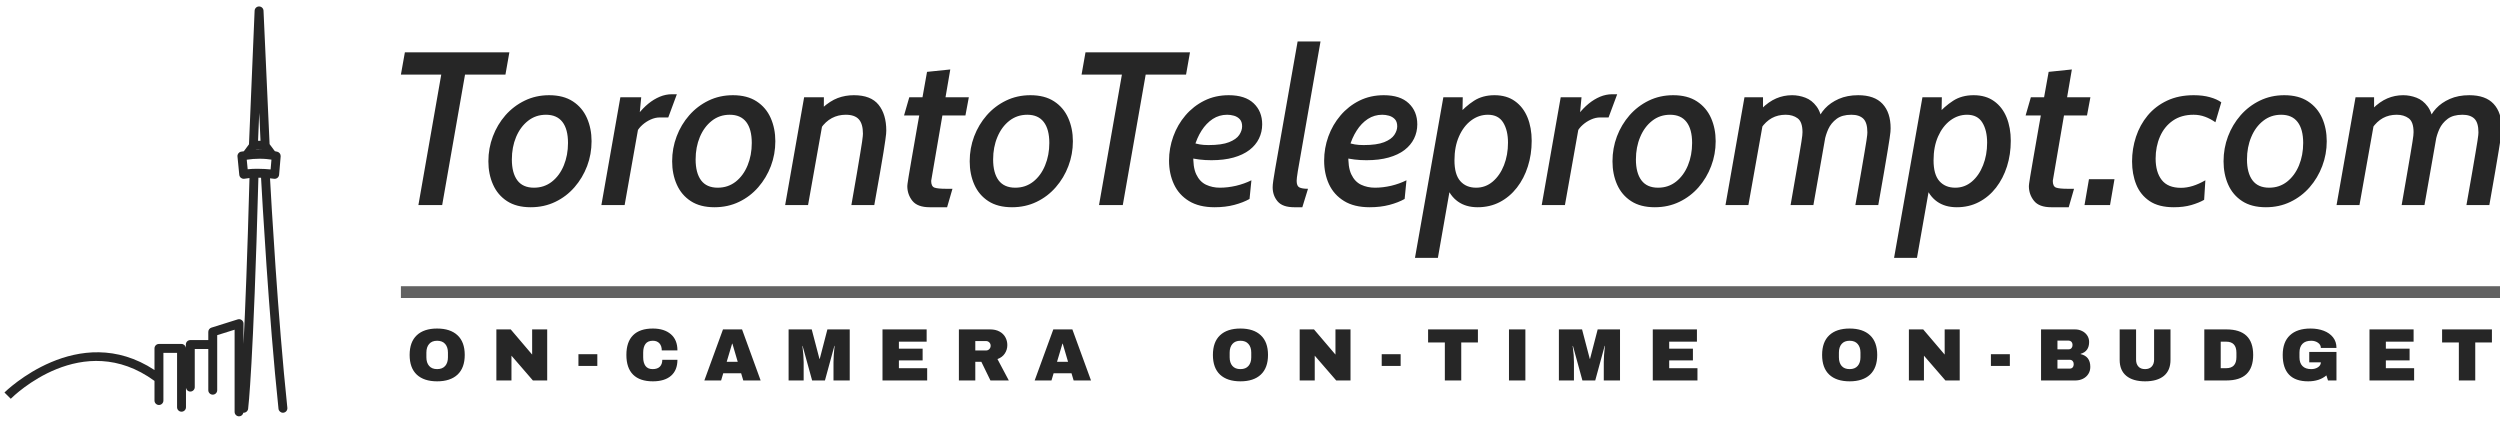
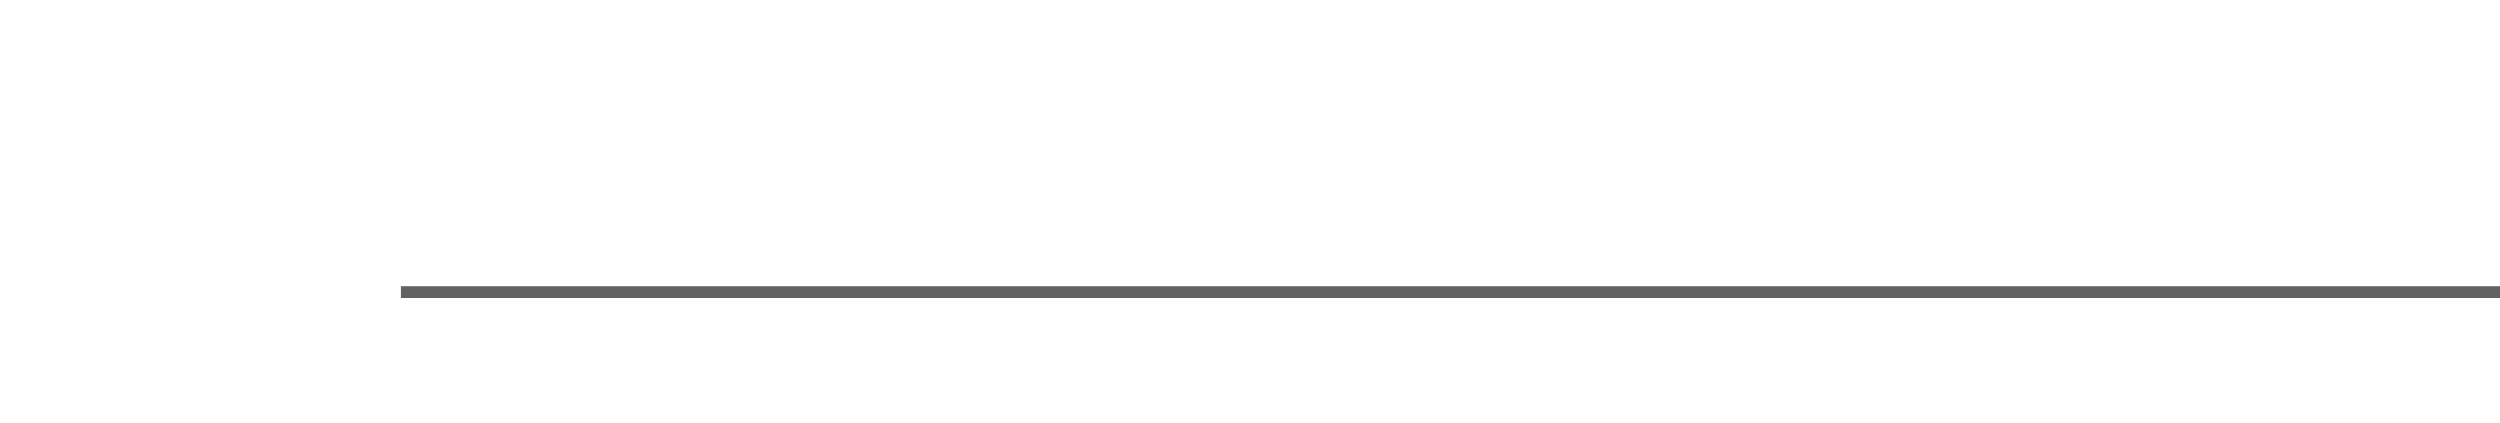
<svg xmlns="http://www.w3.org/2000/svg" data-version="3.4.38" data-background-color="#FFFFFF" width="573" height="97" viewBox="0 0 573 97">
  <g transform="matrix(1,0,0,1,186.888,104.5)">
    <g id="character" width="200.833" height="200.833" transform="matrix(1,0,0,1,186.888,104.5)" style="display:none">
      <path d="M91.88 150.62L76.24 150.62 91.81 61.83 107.45 61.83 91.88 150.62ZM133.48 64.84L64.77 64.84 67.35 50.21 136.06 50.21 133.48 64.84Z" fill="#262626" />
    </g>
  </g>
  <g id="tight-bounds" transform="matrix(1,0,0,1,91.888,9.5)">
    <g />
    <g>
      <svg version="1.1" viewBox="4.17 -37.5 481.51 49.6" width="481.5" height="49.6" x="0" y="0" data-palette-color="#262626">
-         <path d="M13.63 0L8.18 0L13.60-30.95L19.05-30.95L13.63 0ZM28.13-29.90L4.17-29.90L5.08-35L29.03-35L28.13-29.90ZM33.92 0.50L33.92 0.50Q30.65 0.50 28.50-0.90Q26.35-2.30 25.29-4.69Q24.22-7.08 24.22-10.03L24.22-10.03Q24.22-13.03 25.25-15.74Q26.27-18.45 28.13-20.58Q30.00-22.70 32.55-23.94Q35.10-25.18 38.15-25.18L38.15-25.18Q41.42-25.18 43.59-23.76Q45.75-22.35 46.81-19.95Q47.87-17.55 47.87-14.63L47.87-14.63Q47.87-11.65 46.85-8.94Q45.82-6.23 43.96-4.09Q42.10-1.95 39.55-0.73Q37.00 0.50 33.92 0.50ZM34.67-3.98L34.67-3.98Q37.02-3.98 38.78-5.36Q40.55-6.75 41.51-9.09Q42.47-11.43 42.47-14.23L42.47-14.23Q42.47-17.38 41.20-19.04Q39.92-20.70 37.42-20.70L37.42-20.70Q35.07-20.70 33.31-19.31Q31.55-17.93 30.57-15.60Q29.60-13.28 29.60-10.45L29.60-10.45Q29.60-7.35 30.86-5.66Q32.12-3.98 34.67-3.98ZM55.45 0L50.12 0L54.47-24.70L59.25-24.70L58.57-17.60L55.45 0ZM58.27-16.82L58.27-16.82L58.57-20.85Q59.62-22.20 60.87-23.23Q62.12-24.25 63.50-24.83Q64.87-25.40 66.27-25.40L66.27-25.40L67.42-25.40L65.45-20.08L63.50-20.08Q62.47-20.08 61.43-19.61Q60.40-19.15 59.55-18.40Q58.70-17.65 58.27-16.82ZM76.04 0.50L76.04 0.50Q72.77 0.50 70.62-0.90Q68.47-2.30 67.41-4.69Q66.34-7.08 66.34-10.03L66.34-10.03Q66.34-13.03 67.37-15.74Q68.39-18.45 70.26-20.58Q72.12-22.70 74.67-23.94Q77.22-25.18 80.27-25.18L80.27-25.18Q83.54-25.18 85.71-23.76Q87.87-22.35 88.93-19.95Q89.99-17.55 89.99-14.63L89.99-14.63Q89.99-11.65 88.97-8.94Q87.94-6.23 86.08-4.09Q84.22-1.95 81.67-0.73Q79.12 0.50 76.04 0.50ZM76.79-3.98L76.79-3.98Q79.14-3.98 80.91-5.36Q82.67-6.75 83.63-9.09Q84.59-11.43 84.59-14.23L84.59-14.23Q84.59-17.38 83.32-19.04Q82.04-20.70 79.54-20.70L79.54-20.70Q77.19-20.70 75.43-19.31Q73.67-17.93 72.69-15.60Q71.72-13.28 71.72-10.45L71.72-10.45Q71.72-7.35 72.98-5.66Q74.24-3.98 76.79-3.98ZM97.49 0L92.24 0L96.59-24.70L101.12-24.70L101.09-20.23L97.49 0ZM112.67 0L107.42 0Q108.19-4.38 108.68-7.25Q109.17-10.13 109.45-11.85Q109.74-13.58 109.87-14.48Q109.99-15.38 110.03-15.75Q110.07-16.13 110.07-16.35L110.07-16.35Q110.07-18.60 109.13-19.65Q108.19-20.70 106.14-20.70L106.14-20.70Q104.39-20.70 102.94-19.93Q101.49-19.15 100.42-17.60L100.42-17.60L100.79-22.28Q102.57-23.88 104.29-24.53Q106.02-25.18 107.99-25.18L107.99-25.18Q111.89-25.18 113.65-22.99Q115.42-20.80 115.42-17.07L115.42-17.07Q115.42-16.75 115.38-16.29Q115.34-15.83 115.20-14.86Q115.07-13.90 114.78-12.10Q114.49-10.30 113.98-7.38Q113.47-4.45 112.67 0L112.67 0ZM129.36 0.50L125.39 0.50Q122.59 0.50 121.41-0.96Q120.24-2.43 120.24-4.35L120.24-4.35Q120.24-4.50 120.29-4.90Q120.34-5.30 120.55-6.59Q120.76-7.88 121.24-10.64Q121.71-13.40 122.56-18.21Q123.41-23.03 124.76-30.53L124.76-30.53L130.09-31.08L125.71-5.55Q125.71-4.28 126.46-4Q127.21-3.73 129.14-3.73L129.14-3.73L130.59-3.73L129.36 0.50ZM133.56-20.53L119.49-20.53L120.69-24.70L134.34-24.70L133.56-20.53ZM144.24 0.50L144.24 0.50Q140.96 0.50 138.81-0.90Q136.66-2.30 135.60-4.69Q134.54-7.08 134.54-10.03L134.54-10.03Q134.54-13.03 135.56-15.74Q136.59-18.45 138.45-20.58Q140.31-22.70 142.86-23.94Q145.41-25.18 148.46-25.18L148.46-25.18Q151.74-25.18 153.90-23.76Q156.06-22.35 157.12-19.95Q158.19-17.55 158.19-14.63L158.19-14.63Q158.19-11.65 157.16-8.94Q156.14-6.23 154.27-4.09Q152.41-1.95 149.86-0.73Q147.31 0.50 144.24 0.50ZM144.99-3.98L144.99-3.98Q147.34-3.98 149.10-5.36Q150.86-6.75 151.82-9.09Q152.79-11.43 152.79-14.23L152.79-14.23Q152.79-17.38 151.51-19.04Q150.24-20.70 147.74-20.70L147.74-20.70Q145.39-20.70 143.62-19.31Q141.86-17.93 140.89-15.60Q139.91-13.28 139.91-10.45L139.91-10.45Q139.91-7.35 141.17-5.66Q142.44-3.98 144.99-3.98ZM169.63 0L164.18 0L169.61-30.95L175.06-30.95L169.63 0ZM184.13-29.90L160.18-29.90L161.08-35L185.03-35L184.13-29.90ZM185.06-10.85L185.43-14.38Q186.41-14.05 187.27-13.90Q188.13-13.75 189.28-13.75L189.28-13.75Q192.31-13.75 193.98-14.41Q195.66-15.08 196.32-16.07Q196.98-17.07 196.98-18.05L196.98-18.05Q196.98-19.10 196.44-19.68Q195.91-20.25 195.11-20.48Q194.31-20.70 193.56-20.70L193.56-20.70Q191.73-20.70 190.24-19.73Q188.76-18.75 187.68-17.06Q186.61-15.38 186.01-13.23L186.01-13.23L185.81-11.78Q185.66-8.75 186.46-7.05Q187.26-5.35 188.71-4.66Q190.16-3.98 191.88-3.98L191.88-3.98Q193.68-3.98 195.59-4.42Q197.51-4.88 199.11-5.68L199.11-5.68L198.68-1.40Q197.23-0.58 195.19-0.04Q193.16 0.50 190.68 0.50L190.68 0.50Q187.11 0.50 184.79-0.93Q182.48-2.35 181.36-4.76Q180.23-7.18 180.23-10.18L180.23-10.18Q180.23-13.05 181.21-15.74Q182.18-18.43 183.99-20.55Q185.81-22.68 188.32-23.93Q190.83-25.18 193.91-25.18L193.91-25.18Q197.66-25.18 199.62-23.33Q201.58-21.48 201.58-18.50L201.58-18.50Q201.58-16.75 200.84-15.24Q200.11-13.73 198.64-12.61Q197.18-11.50 195.01-10.89Q192.83-10.28 189.93-10.28L189.93-10.28Q188.51-10.28 187.18-10.44Q185.86-10.60 185.06-10.85L185.06-10.85ZM210.78 0.50L208.93 0.50Q206.25 0.50 205.12-0.84Q203.98-2.18 203.98-4.08L203.98-4.08Q203.98-4.63 204.12-5.59Q204.25-6.55 204.55-8.25L204.55-8.25L209.70-37.50L214.95-37.50L209.75-7.78Q209.60-6.83 209.54-6.34Q209.48-5.85 209.48-5.55L209.48-5.55Q209.48-4.35 210.12-4.04Q210.75-3.73 212.08-3.73L212.08-3.73L210.78 0.50ZM220.60-10.85L220.98-14.38Q221.95-14.05 222.81-13.90Q223.68-13.75 224.83-13.75L224.83-13.75Q227.85-13.75 229.53-14.41Q231.20-15.08 231.86-16.07Q232.53-17.07 232.53-18.05L232.53-18.05Q232.53-19.10 231.99-19.68Q231.45-20.25 230.65-20.48Q229.85-20.70 229.10-20.70L229.10-20.70Q227.28-20.70 225.79-19.73Q224.30-18.75 223.23-17.06Q222.15-15.38 221.55-13.23L221.55-13.23L221.35-11.78Q221.20-8.75 222.00-7.05Q222.80-5.35 224.25-4.66Q225.70-3.98 227.43-3.98L227.43-3.98Q229.23-3.98 231.14-4.42Q233.05-4.88 234.65-5.68L234.65-5.68L234.23-1.40Q232.78-0.58 230.74-0.04Q228.70 0.50 226.23 0.50L226.23 0.50Q222.65 0.50 220.34-0.93Q218.03-2.35 216.90-4.76Q215.78-7.18 215.78-10.18L215.78-10.18Q215.78-13.05 216.75-15.74Q217.73-18.43 219.54-20.55Q221.35-22.68 223.86-23.93Q226.38-25.18 229.45-25.18L229.45-25.18Q233.20-25.18 235.16-23.33Q237.13-21.48 237.13-18.50L237.13-18.50Q237.13-16.75 236.39-15.24Q235.65-13.73 234.19-12.61Q232.73-11.50 230.55-10.89Q228.38-10.28 225.48-10.28L225.48-10.28Q224.05-10.28 222.73-10.44Q221.40-10.60 220.60-10.85L220.60-10.85ZM241.85 12.10L236.60 12.10L243.10-24.70L247.55-24.70L247.45-19.33L246.25-20.48Q248.15-22.63 250.12-23.90Q252.10-25.18 254.82-25.18L254.82-25.18Q257.62-25.18 259.52-23.81Q261.42-22.45 262.39-20.09Q263.35-17.73 263.35-14.73L263.35-14.73Q263.35-11.60 262.47-8.85Q261.60-6.10 259.96-3.99Q258.32-1.88 256.05-0.69Q253.77 0.50 250.97 0.50L250.97 0.50Q248.27 0.50 246.45-0.80Q244.62-2.10 243.77-4.50L243.77-4.50L244.92-5.38L241.85 12.10ZM250.62-3.98L250.62-3.98Q252.77-3.98 254.42-5.38Q256.07-6.78 257.00-9.13Q257.92-11.48 257.92-14.30L257.92-14.30Q257.92-17.13 256.82-18.91Q255.72-20.70 253.32-20.70L253.32-20.70Q251.22-20.70 249.47-19.39Q247.72-18.07 246.69-15.73Q245.65-13.38 245.65-10.25L245.65-10.25Q245.65-7 246.99-5.49Q248.32-3.98 250.62-3.98ZM270.97 0L265.65 0L270.00-24.70L274.77-24.70L274.10-17.60L270.97 0ZM273.80-16.82L273.80-16.82L274.10-20.85Q275.15-22.20 276.40-23.23Q277.65-24.25 279.02-24.83Q280.40-25.40 281.80-25.40L281.80-25.40L282.95-25.40L280.97-20.08L279.02-20.08Q278.00-20.08 276.96-19.61Q275.92-19.15 275.07-18.40Q274.22-17.65 273.80-16.82ZM291.57 0.50L291.57 0.50Q288.29 0.50 286.14-0.90Q283.99-2.30 282.93-4.69Q281.87-7.08 281.87-10.03L281.87-10.03Q281.87-13.03 282.89-15.74Q283.92-18.45 285.78-20.58Q287.64-22.70 290.19-23.94Q292.74-25.18 295.79-25.18L295.79-25.18Q299.07-25.18 301.23-23.76Q303.39-22.35 304.46-19.95Q305.52-17.55 305.52-14.63L305.52-14.63Q305.52-11.65 304.49-8.94Q303.47-6.23 301.61-4.09Q299.74-1.95 297.19-0.73Q294.64 0.50 291.57 0.50ZM292.32-3.98L292.32-3.98Q294.67-3.98 296.43-5.36Q298.19-6.75 299.16-9.09Q300.12-11.43 300.12-14.23L300.12-14.23Q300.12-17.38 298.84-19.04Q297.57-20.70 295.07-20.70L295.07-20.70Q292.72-20.70 290.96-19.31Q289.19-17.93 288.22-15.60Q287.24-13.28 287.24-10.45L287.24-10.45Q287.24-7.35 288.51-5.66Q289.77-3.98 292.32-3.98ZM313.02 0L307.77 0L312.12-24.70L316.37-24.70L316.37-18.80L313.02 0ZM327.92 0L322.69 0Q323.44-4.28 323.93-7.14Q324.42-10 324.72-11.76Q325.02-13.53 325.17-14.49Q325.32-15.45 325.37-15.91Q325.42-16.38 325.42-16.70L325.42-16.70Q325.42-19.07 324.30-19.89Q323.19-20.70 321.57-20.70L321.57-20.70Q319.79-20.70 318.40-19.94Q317.02-19.18 315.94-17.63L315.94-17.63L316.04-22.08Q317.67-23.70 319.39-24.44Q321.12-25.18 323.04-25.18L323.04-25.18Q324.59-25.18 326.08-24.61Q327.57-24.05 328.64-22.61Q329.72-21.18 330.02-18.50L330.02-18.50L330.97-17.35L327.92 0ZM342.79 0L337.54 0Q338.34-4.53 338.85-7.46Q339.37-10.40 339.65-12.14Q339.94-13.88 340.08-14.76Q340.22-15.65 340.25-16.03Q340.29-16.40 340.29-16.65L340.29-16.65Q340.29-18.88 339.37-19.79Q338.44-20.70 336.62-20.70L336.62-20.70Q334.49-20.70 333.23-19.75Q331.97-18.80 331.34-17.43Q330.72-16.05 330.49-14.73L330.49-14.73L328.94-19.35Q329.34-20.80 330.58-22.14Q331.82-23.48 333.74-24.33Q335.67-25.18 338.19-25.18L338.19-25.18Q341.92-25.18 343.77-23.19Q345.62-21.20 345.62-17.60L345.62-17.60Q345.62-17.25 345.58-16.76Q345.54-16.28 345.39-15.29Q345.24-14.30 344.94-12.46Q344.64-10.63 344.12-7.60Q343.59-4.58 342.79 0L342.79 0ZM351.66 12.10L346.41 12.10L352.91-24.70L357.36-24.70L357.26-19.33L356.06-20.48Q357.96-22.63 359.94-23.90Q361.91-25.18 364.64-25.18L364.64-25.18Q367.44-25.18 369.34-23.81Q371.24-22.45 372.20-20.09Q373.16-17.73 373.16-14.73L373.16-14.73Q373.16-11.60 372.29-8.85Q371.41-6.10 369.78-3.99Q368.14-1.88 365.86-0.69Q363.59 0.50 360.79 0.50L360.79 0.50Q358.09 0.50 356.26-0.80Q354.44-2.10 353.59-4.50L353.59-4.50L354.74-5.38L351.66 12.10ZM360.44-3.98L360.44-3.98Q362.59-3.98 364.24-5.38Q365.89-6.78 366.81-9.13Q367.74-11.48 367.74-14.30L367.74-14.30Q367.74-17.13 366.64-18.91Q365.54-20.70 363.14-20.70L363.14-20.70Q361.04-20.70 359.29-19.39Q357.54-18.07 356.50-15.73Q355.46-13.38 355.46-10.25L355.46-10.25Q355.46-7 356.80-5.49Q358.14-3.98 360.44-3.98ZM386.44 0.50L382.46 0.50Q379.66 0.50 378.49-0.96Q377.31-2.43 377.31-4.35L377.31-4.35Q377.31-4.50 377.36-4.90Q377.41-5.30 377.62-6.59Q377.84-7.88 378.31-10.64Q378.79-13.40 379.63-18.21Q380.49-23.03 381.84-30.53L381.84-30.53L387.16-31.08L382.79-5.55Q382.79-4.28 383.54-4Q384.29-3.73 386.21-3.73L386.21-3.73L387.66-3.73L386.44 0.50ZM390.63-20.53L376.56-20.53L377.76-24.70L391.41-24.70L390.63-20.53ZM395.91 0L390.06 0L391.08-5.93L396.93-5.93L395.91 0ZM410.53 0.50L410.53 0.50Q407.08 0.50 404.98-0.91Q402.88-2.33 401.92-4.70Q400.96-7.08 400.96-10L400.96-10Q400.96-12.93 401.86-15.65Q402.76-18.38 404.54-20.53Q406.33-22.68 408.98-23.93Q411.63-25.18 415.08-25.18L415.08-25.18Q417.16-25.18 418.78-24.73Q420.41-24.28 421.41-23.55L421.41-23.55L420.06-18.98Q418.93-19.78 417.68-20.24Q416.43-20.70 415.06-20.70L415.06-20.70Q412.26-20.70 410.31-19.35Q408.36-18 407.36-15.70Q406.36-13.40 406.36-10.65L406.36-10.65Q406.36-7.55 407.76-5.75Q409.16-3.95 412.18-3.95L412.18-3.95Q414.78-3.95 417.76-5.68L417.76-5.68L417.48-1.20Q416.26-0.50 414.52 0Q412.78 0.50 410.53 0.50ZM431.63 0.50L431.63 0.50Q428.35 0.50 426.20-0.90Q424.05-2.30 422.99-4.69Q421.93-7.08 421.93-10.03L421.93-10.03Q421.93-13.03 422.95-15.74Q423.98-18.45 425.84-20.58Q427.70-22.70 430.25-23.94Q432.80-25.18 435.85-25.18L435.85-25.18Q439.13-25.18 441.29-23.76Q443.45-22.35 444.52-19.95Q445.58-17.55 445.58-14.63L445.58-14.63Q445.58-11.65 444.55-8.94Q443.53-6.23 441.67-4.09Q439.80-1.95 437.25-0.73Q434.70 0.50 431.63 0.50ZM432.38-3.98L432.38-3.98Q434.73-3.98 436.49-5.36Q438.25-6.75 439.22-9.09Q440.18-11.43 440.18-14.23L440.18-14.23Q440.18-17.38 438.90-19.04Q437.63-20.70 435.13-20.70L435.13-20.70Q432.78-20.70 431.02-19.31Q429.25-17.93 428.28-15.60Q427.30-13.28 427.30-10.45L427.30-10.45Q427.30-7.35 428.57-5.66Q429.83-3.98 432.38-3.98ZM453.08 0L447.83 0L452.18-24.70L456.43-24.70L456.43-18.80L453.08 0ZM467.98 0L462.75 0Q463.50-4.28 463.99-7.14Q464.48-10 464.78-11.76Q465.08-13.53 465.23-14.49Q465.38-15.45 465.43-15.91Q465.48-16.38 465.48-16.70L465.48-16.70Q465.48-19.07 464.36-19.89Q463.25-20.70 461.63-20.70L461.63-20.70Q459.85-20.70 458.46-19.94Q457.08-19.18 456.00-17.63L456.00-17.63L456.10-22.08Q457.73-23.70 459.45-24.44Q461.18-25.18 463.10-25.18L463.10-25.18Q464.65-25.18 466.14-24.61Q467.63-24.05 468.70-22.61Q469.78-21.18 470.08-18.50L470.08-18.50L471.03-17.35L467.98 0ZM482.85 0L477.60 0Q478.40-4.53 478.91-7.46Q479.43-10.40 479.71-12.14Q480.00-13.88 480.14-14.76Q480.28-15.65 480.31-16.03Q480.35-16.40 480.35-16.65L480.35-16.65Q480.35-18.88 479.43-19.79Q478.50-20.70 476.68-20.70L476.68-20.70Q474.55-20.70 473.29-19.75Q472.03-18.80 471.40-17.43Q470.78-16.05 470.55-14.73L470.55-14.73L469.00-19.35Q469.40-20.80 470.64-22.14Q471.88-23.48 473.80-24.33Q475.73-25.18 478.25-25.18L478.25-25.18Q481.98-25.18 483.83-23.19Q485.68-21.20 485.68-17.60L485.68-17.60Q485.68-17.25 485.64-16.76Q485.60-16.28 485.45-15.29Q485.30-14.30 485.00-12.46Q484.70-10.63 484.18-7.60Q483.65-4.58 482.85 0L482.85 0Z" opacity="1" transform="matrix(1,0,0,1,0,0)" fill="#262626" data-fill-palette-color="primary" data-stroke-palette-color="transparent" id="text-0" class="wordmark-0" />
-       </svg>
+         </svg>
    </g>
    <g>
      <rect width="481.5" height="2.7" x="0" y="56.1" fill="#262626" opacity="0.85" rx="0" ry="0" stroke-width="0" stroke="transparent" fill-opacity="0.85" data-fill-palette-color="secondary" data-stroke-palette-color="transparent" id="rect-0" class="rect-0" data-palette-color="#262626" />
    </g>
    <g>
      <svg version="1.1" viewBox="0.77 -11.9 477.26 12.104" width="477.26" height="12.104" x="2" y="65.8" data-palette-color="#262626">
-         <path d="M7.07-11.90Q10.10-11.90 11.75-10.35Q13.40-8.81 13.40-5.85L13.40-5.85Q13.40-2.89 11.75-1.34Q10.10 0.20 7.07 0.20L7.07 0.20Q4.05 0.20 2.41-1.33Q0.77-2.87 0.77-5.85L0.77-5.85Q0.77-8.82 2.41-10.36Q4.05-11.90 7.07-11.90L7.07-11.90ZM7.07-9.10Q5.87-9.10 5.24-8.36Q4.61-7.63 4.61-6.39L4.61-6.39L4.61-5.30Q4.61-4.06 5.24-3.33Q5.87-2.60 7.07-2.60L7.07-2.60Q8.28-2.60 8.92-3.33Q9.55-4.06 9.55-5.30L9.55-5.30L9.55-6.39Q9.55-7.63 8.92-8.36Q8.28-9.10 7.07-9.10L7.07-9.10ZM32.30 0L29.02 0L24.11-5.68L24.11 0L20.65 0L20.65-11.70L23.94-11.70L28.85-5.93L28.85-11.70L32.30-11.70L32.30 0ZM43.79-3.33L39.46-3.33L39.46-6.02L43.79-6.02L43.79-3.33ZM56.52-11.90Q59.12-11.90 60.64-10.60Q62.15-9.30 62.15-6.89L62.15-6.89L58.56-6.89Q58.56-7.91 58.03-8.50Q57.49-9.10 56.51-9.10L56.51-9.10Q55.37-9.10 54.83-8.38Q54.30-7.67 54.30-6.39L54.30-6.39L54.30-5.30Q54.30-4.05 54.83-3.32Q55.37-2.60 56.47-2.60L56.47-2.60Q57.56-2.60 58.12-3.16Q58.68-3.72 58.68-4.74L58.68-4.74L62.15-4.74Q62.15-2.35 60.68-1.07Q59.21 0.20 56.52 0.20L56.52 0.20Q53.53 0.20 51.99-1.33Q50.45-2.86 50.45-5.85L50.45-5.85Q50.45-8.84 51.99-10.37Q53.53-11.90 56.52-11.90L56.52-11.90ZM81.22 0L77.24 0L76.75-1.65L72.65-1.65L72.16 0L68.32 0L72.59-11.70L76.96-11.70L81.22 0ZM74.68-8.43L73.44-4.27L75.97-4.27L74.75-8.43L74.68-8.43ZM101.64 0L97.92 0L97.92-4.22Q97.92-5.00 97.98-5.82Q98.03-6.65 98.10-7.21Q98.17-7.77 98.19-7.92L98.19-7.92L98.12-7.92L95.96 0L93.02 0L90.84-7.91L90.78-7.91Q90.79-7.75 90.87-7.20Q90.95-6.65 91.01-5.82Q91.08-5.00 91.08-4.22L91.08-4.22L91.08 0L87.63 0L87.63-11.70L92.93-11.70L94.70-4.95L94.77-4.95L96.52-11.70L101.64-11.70L101.64 0ZM109.15 0L109.15-11.70L119.27-11.70L119.27-8.89L112.91-8.89L112.91-7.28L118.35-7.28L118.35-4.59L112.91-4.59L112.91-2.81L119.39-2.81L119.39 0L109.15 0ZM137.76-8.11Q137.76-7.04 137.18-6.17Q136.61-5.30 135.50-4.90L135.50-4.90L138.10 0L133.89 0L131.81-4.27L130.42-4.27L130.42 0L126.66 0L126.66-11.70L133.82-11.70Q135.08-11.70 135.97-11.21Q136.86-10.73 137.31-9.90Q137.76-9.08 137.76-8.11L137.76-8.11ZM133.94-7.96Q133.94-8.42 133.63-8.72Q133.33-9.03 132.88-9.03L132.88-9.03L130.42-9.03L130.42-6.87L132.88-6.87Q133.33-6.87 133.63-7.18Q133.94-7.50 133.94-7.96L133.94-7.96ZM156.94 0L152.96 0L152.47-1.65L148.37-1.65L147.88 0L144.03 0L148.30-11.70L152.67-11.70L156.94 0ZM150.39-8.43L149.15-4.27L151.68-4.27L150.46-8.43L150.39-8.43ZM191.19-11.90Q194.22-11.90 195.86-10.35Q197.51-8.81 197.51-5.85L197.51-5.85Q197.51-2.89 195.86-1.34Q194.22 0.20 191.19 0.20L191.19 0.20Q188.16 0.20 186.52-1.33Q184.88-2.87 184.88-5.85L184.88-5.85Q184.88-8.82 186.52-10.36Q188.16-11.90 191.19-11.90L191.19-11.90ZM191.19-9.10Q189.98-9.10 189.35-8.36Q188.72-7.63 188.72-6.39L188.72-6.39L188.72-5.30Q188.72-4.06 189.35-3.33Q189.98-2.60 191.19-2.60L191.19-2.60Q192.40-2.60 193.03-3.33Q193.67-4.06 193.67-5.30L193.67-5.30L193.67-6.39Q193.67-7.63 193.03-8.36Q192.40-9.10 191.19-9.10L191.19-9.10ZM216.42 0L213.14 0L208.22-5.68L208.22 0L204.77 0L204.77-11.70L208.05-11.70L212.97-5.93L212.97-11.70L216.42-11.70L216.42 0ZM227.91-3.33L223.57-3.33L223.57-6.02L227.91-6.02L227.91-3.33ZM245.62-8.70L241.80-8.70L241.80 0L238.04 0L238.04-8.70L234.20-8.70L234.20-11.70L245.62-11.70L245.62-8.70ZM256.50 0L252.74 0L252.74-11.70L256.50-11.70L256.50 0ZM278.19 0L274.47 0L274.47-4.22Q274.47-5.00 274.53-5.82Q274.59-6.65 274.66-7.21Q274.72-7.77 274.74-7.92L274.74-7.92L274.67-7.92L272.51 0L269.57 0L267.40-7.91L267.33-7.91Q267.35-7.75 267.42-7.20Q267.50-6.65 267.57-5.82Q267.63-5.00 267.63-4.22L267.63-4.22L267.63 0L264.18 0L264.18-11.70L269.49-11.70L271.26-4.95L271.32-4.95L273.07-11.70L278.19-11.70L278.19 0ZM285.70 0L285.70-11.70L295.82-11.70L295.82-8.89L289.46-8.89L289.46-7.28L294.90-7.28L294.90-4.59L289.46-4.59L289.46-2.81L295.94-2.81L295.94 0L285.70 0ZM330.82-11.90Q333.85-11.90 335.50-10.35Q337.14-8.81 337.14-5.85L337.14-5.85Q337.14-2.89 335.50-1.34Q333.85 0.20 330.82 0.20L330.82 0.20Q327.79 0.20 326.15-1.33Q324.51-2.87 324.51-5.85L324.51-5.85Q324.51-8.82 326.15-10.36Q327.79-11.90 330.82-11.90L330.82-11.90ZM330.82-9.10Q329.61-9.10 328.98-8.36Q328.36-7.63 328.36-6.39L328.36-6.39L328.36-5.30Q328.36-4.06 328.98-3.33Q329.61-2.60 330.82-2.60L330.82-2.60Q332.03-2.60 332.66-3.33Q333.30-4.06 333.30-5.30L333.30-5.30L333.30-6.39Q333.30-7.63 332.66-8.36Q332.03-9.10 330.82-9.10L330.82-9.10ZM356.05 0L352.77 0L347.85-5.68L347.85 0L344.40 0L344.40-11.70L347.68-11.70L352.60-5.93L352.60-11.70L356.05-11.70L356.05 0ZM367.54-3.33L363.20-3.33L363.20-6.02L367.54-6.02L367.54-3.33ZM382.48-11.70Q383.36-11.70 384.10-11.33Q384.84-10.97 385.28-10.30Q385.71-9.64 385.71-8.82L385.71-8.82Q385.71-6.66 383.76-6.10L383.76-6.10L383.76-6.04Q385.98-5.53 385.98-3.11L385.98-3.11Q385.98-2.19 385.53-1.49Q385.08-0.78 384.30-0.39Q383.52 0 382.58 0L382.58 0L374.69 0L374.69-11.70L382.48-11.70ZM378.45-9.13L378.45-7.14L381.04-7.14Q381.41-7.14 381.66-7.40Q381.90-7.67 381.90-8.06L381.90-8.06L381.90-8.23Q381.90-8.60 381.65-8.87Q381.39-9.13 381.04-9.13L381.04-9.13L378.45-9.13ZM378.45-4.73L378.45-2.72L381.31-2.72Q381.68-2.72 381.93-2.98Q382.17-3.25 382.17-3.64L382.17-3.64L382.17-3.81Q382.17-4.20 381.93-4.46Q381.68-4.73 381.31-4.73L381.31-4.73L378.45-4.73ZM404.36-4.71Q404.36-2.31 402.85-1.05Q401.33 0.20 398.54 0.20L398.54 0.20Q395.76 0.20 394.24-1.05Q392.71-2.31 392.71-4.71L392.71-4.71L392.71-11.70L396.47-11.70L396.47-4.76Q396.47-3.77 397.00-3.19Q397.52-2.60 398.53-2.60L398.53-2.60Q399.53-2.60 400.07-3.20Q400.60-3.79 400.60-4.76L400.60-4.76L400.60-11.70L404.36-11.70L404.36-4.71ZM417.18-11.70Q423.31-11.70 423.31-5.85L423.31-5.85Q423.31 0 417.18 0L417.18 0L412.11 0L412.11-11.70L417.18-11.70ZM415.87-8.89L415.87-2.81L417.11-2.81Q419.47-2.81 419.47-5.34L419.47-5.34L419.47-6.36Q419.47-8.89 417.11-8.89L417.11-8.89L415.87-8.89ZM436.45-11.90Q438.14-11.90 439.48-11.39Q440.82-10.88 441.61-9.89Q442.40-8.89 442.40-7.46L442.40-7.46L438.82-7.46Q438.82-8.19 438.17-8.64Q437.52-9.10 436.61-9.10L436.61-9.10Q435.28-9.10 434.60-8.39Q433.92-7.68 433.92-6.39L433.92-6.39L433.92-5.30Q433.92-4.01 434.60-3.31Q435.28-2.60 436.61-2.60L436.61-2.60Q437.52-2.60 438.17-3.03Q438.82-3.47 438.82-4.15L438.82-4.15L436.16-4.15L436.16-6.53L442.40-6.53L442.40 0L440.46 0L440.09-1.16Q438.49 0.20 435.91 0.20L435.91 0.20Q433.00 0.20 431.54-1.32Q430.08-2.84 430.08-5.85L430.08-5.85Q430.08-8.82 431.74-10.36Q433.39-11.90 436.45-11.90L436.45-11.90ZM449.97 0L449.97-11.70L460.08-11.70L460.08-8.89L453.72-8.89L453.72-7.28L459.16-7.28L459.16-4.59L453.72-4.59L453.72-2.81L460.20-2.81L460.20 0L449.97 0ZM478.03-8.70L474.21-8.70L474.21 0L470.45 0L470.45-8.70L466.61-8.70L466.61-11.70L478.03-11.70L478.03-8.70Z" opacity="1" transform="matrix(1,0,0,1,0,0)" fill="#262626" data-fill-palette-color="secondary" data-stroke-palette-color="transparent" id="text-1" class="slogan-1" />
-       </svg>
+         </svg>
    </g>
    <g>
      <svg version="1.1" x="-91.888" y="-9.5" viewBox="17.393 3 65.503 94" enable-background="new 0 0 100 100" xml:space="preserve" height="96.904" width="66.888" id="icon-0" class="icon-0" fill="#262626" data-fill-palette-color="accent" data-stroke-palette-color="transparent">
-         <path d="M78.001,42.578c0.543,0.053,0.896,0.1,0.904,0.101c0.271,0.039,0.548-0.037,0.764-0.208   c0.214-0.171,0.35-0.424,0.372-0.697l0.348-4.112c0.041-0.48-0.267-0.921-0.731-1.049c-0.022-0.006-0.231-0.061-0.577-0.128   l-1.177-1.583L76.54,4.955C76.516,4.42,76.075,4,75.541,4c-0.001,0-0.001,0-0.002,0c-0.535,0.001-0.975,0.423-0.997,0.958   L73.28,34.941l-1.154,1.56c-0.211,0.036-0.425,0.053-0.635,0.096c-0.503,0.102-0.848,0.567-0.797,1.078l0.405,4.112   c0.027,0.282,0.174,0.539,0.401,0.707c0.174,0.128,0.382,0.195,0.594,0.195c0.066,0,0.134-0.007,0.2-0.02   c0.329-0.067,0.7-0.117,1.097-0.156c-0.473,17.534-0.947,29.386-1.34,37.257v-4.576c0-0.318-0.151-0.617-0.408-0.806   c-0.257-0.189-0.589-0.244-0.891-0.148l-5.907,1.853c-0.417,0.131-0.701,0.518-0.701,0.954v1.838h-4.038c-0.553,0-1,0.447-1,1   v0.719c-0.075-0.478-0.47-0.85-0.97-0.85h-5.067c-0.553,0-1,0.447-1,1v4.849c-17.123-11.249-33.507,4.875-33.676,5.045l1.417,1.411   C20.466,91.4,35.92,76.25,52.069,88.046v4.406c0,0.553,0.447,1,1,1s1-0.447,1-1V81.753h3.067v12.205c0,0.553,0.447,1,1,1   s1-0.447,1-1v-4.367c0.075,0.478,0.47,0.85,0.97,0.85c0.553,0,1-0.447,1-1v-8.557h3.038v7.861v1.39c0,0.553,0.447,1,1,1   s1-0.447,1-1v-1.39v-8.861V77.78l3.907-1.226V95c0,0.553,0.447,1,1,1c0.487,0,0.874-0.355,0.963-0.816   c0.027,0.002,0.054,0.006,0.081,0.006c0.496,0,0.926-0.368,0.991-0.873c0.047-0.369,1.167-9.506,2.308-51.881   c0.202,0.002,0.4,0.005,0.595,0.012c0.224,4.149,1.728,31.159,3.913,51.848c0.054,0.513,0.487,0.895,0.993,0.895   c0.035,0,0.07-0.002,0.106-0.006c0.549-0.058,0.947-0.55,0.889-1.1C79.751,73.822,78.265,47.454,78.001,42.578z M74.841,36.194   c0.292-0.041,0.809-0.077,1.527-0.001l0,0c-0.23-0.008-0.464-0.015-0.713-0.015c-0.278,0-0.556,0.031-0.834,0.042L74.841,36.194z    M75.579,27.873l0.286,6.28c-0.197-0.006-0.382-0.007-0.55-0.002L75.579,27.873z M72.775,38.399c0.955-0.147,1.92-0.221,2.88-0.221   c1.138,0,2.058,0.106,2.665,0.203l-0.187,2.198c-0.748-0.071-1.823-0.148-2.977-0.148c-0.79,0-1.517,0.037-2.171,0.109   L72.775,38.399z" fill="#262626" data-fill-palette-color="accent" data-stroke-palette-color="transparent" />
-       </svg>
+         </svg>
    </g>
  </g>
</svg>